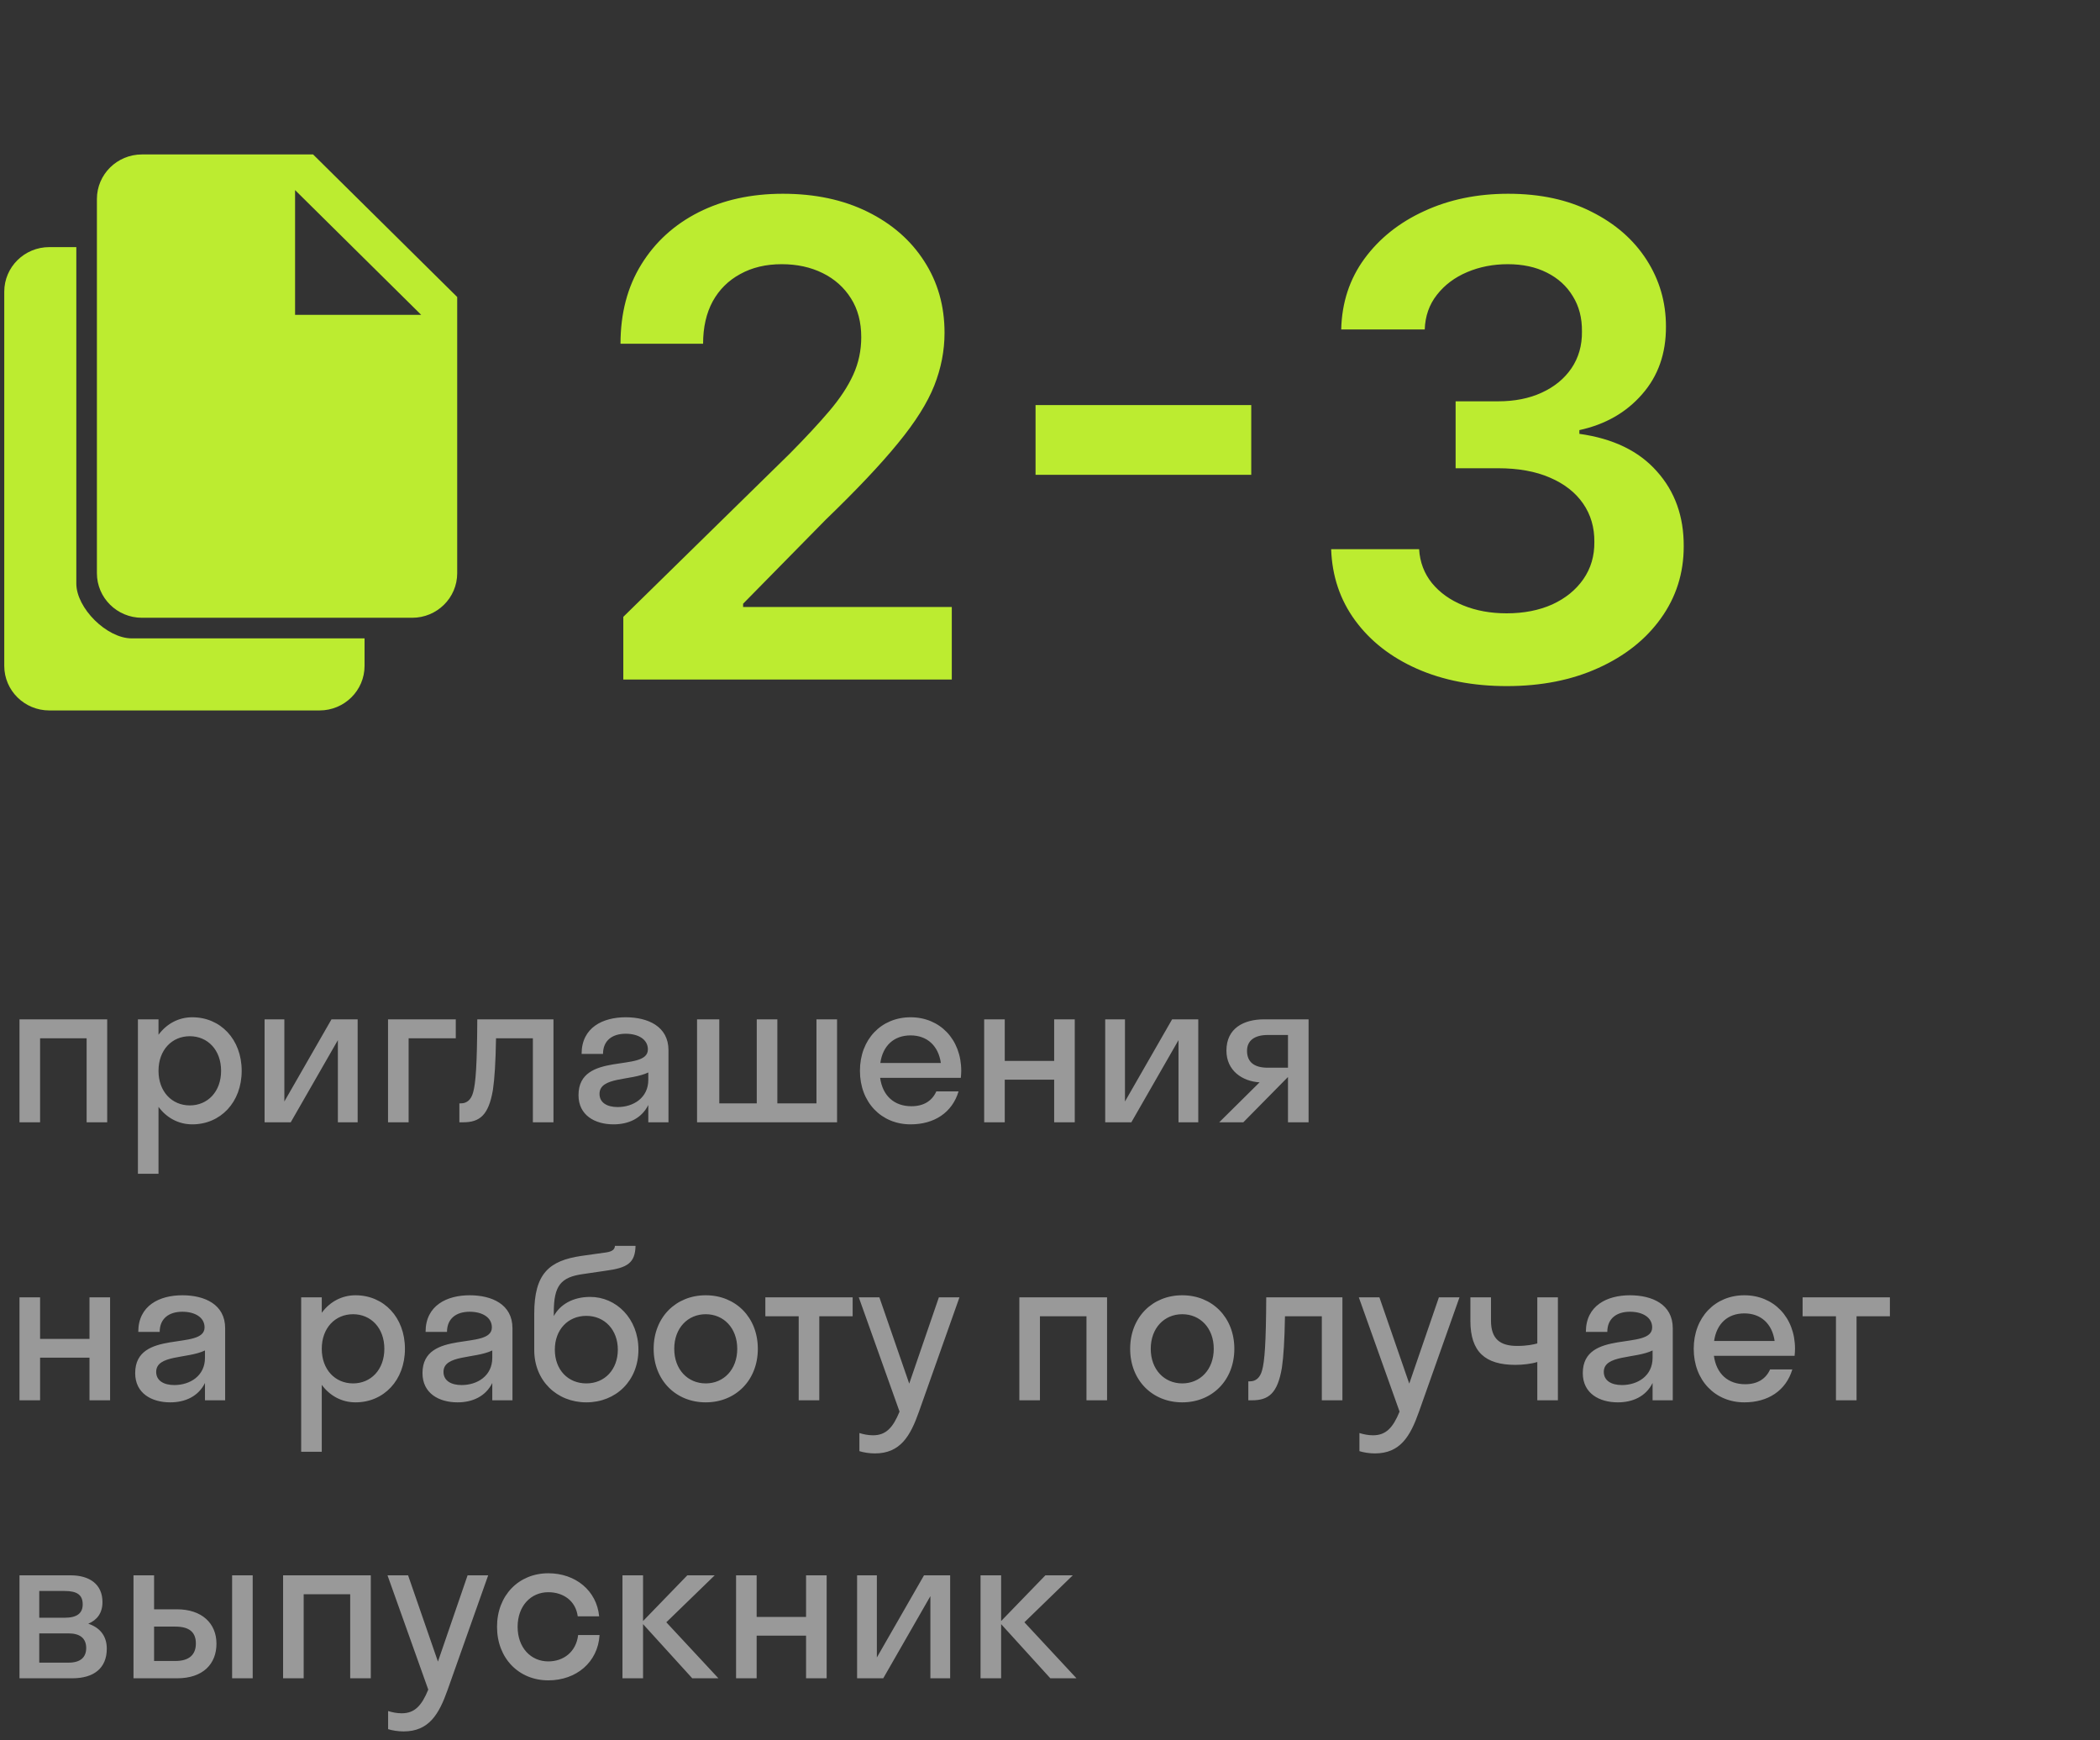
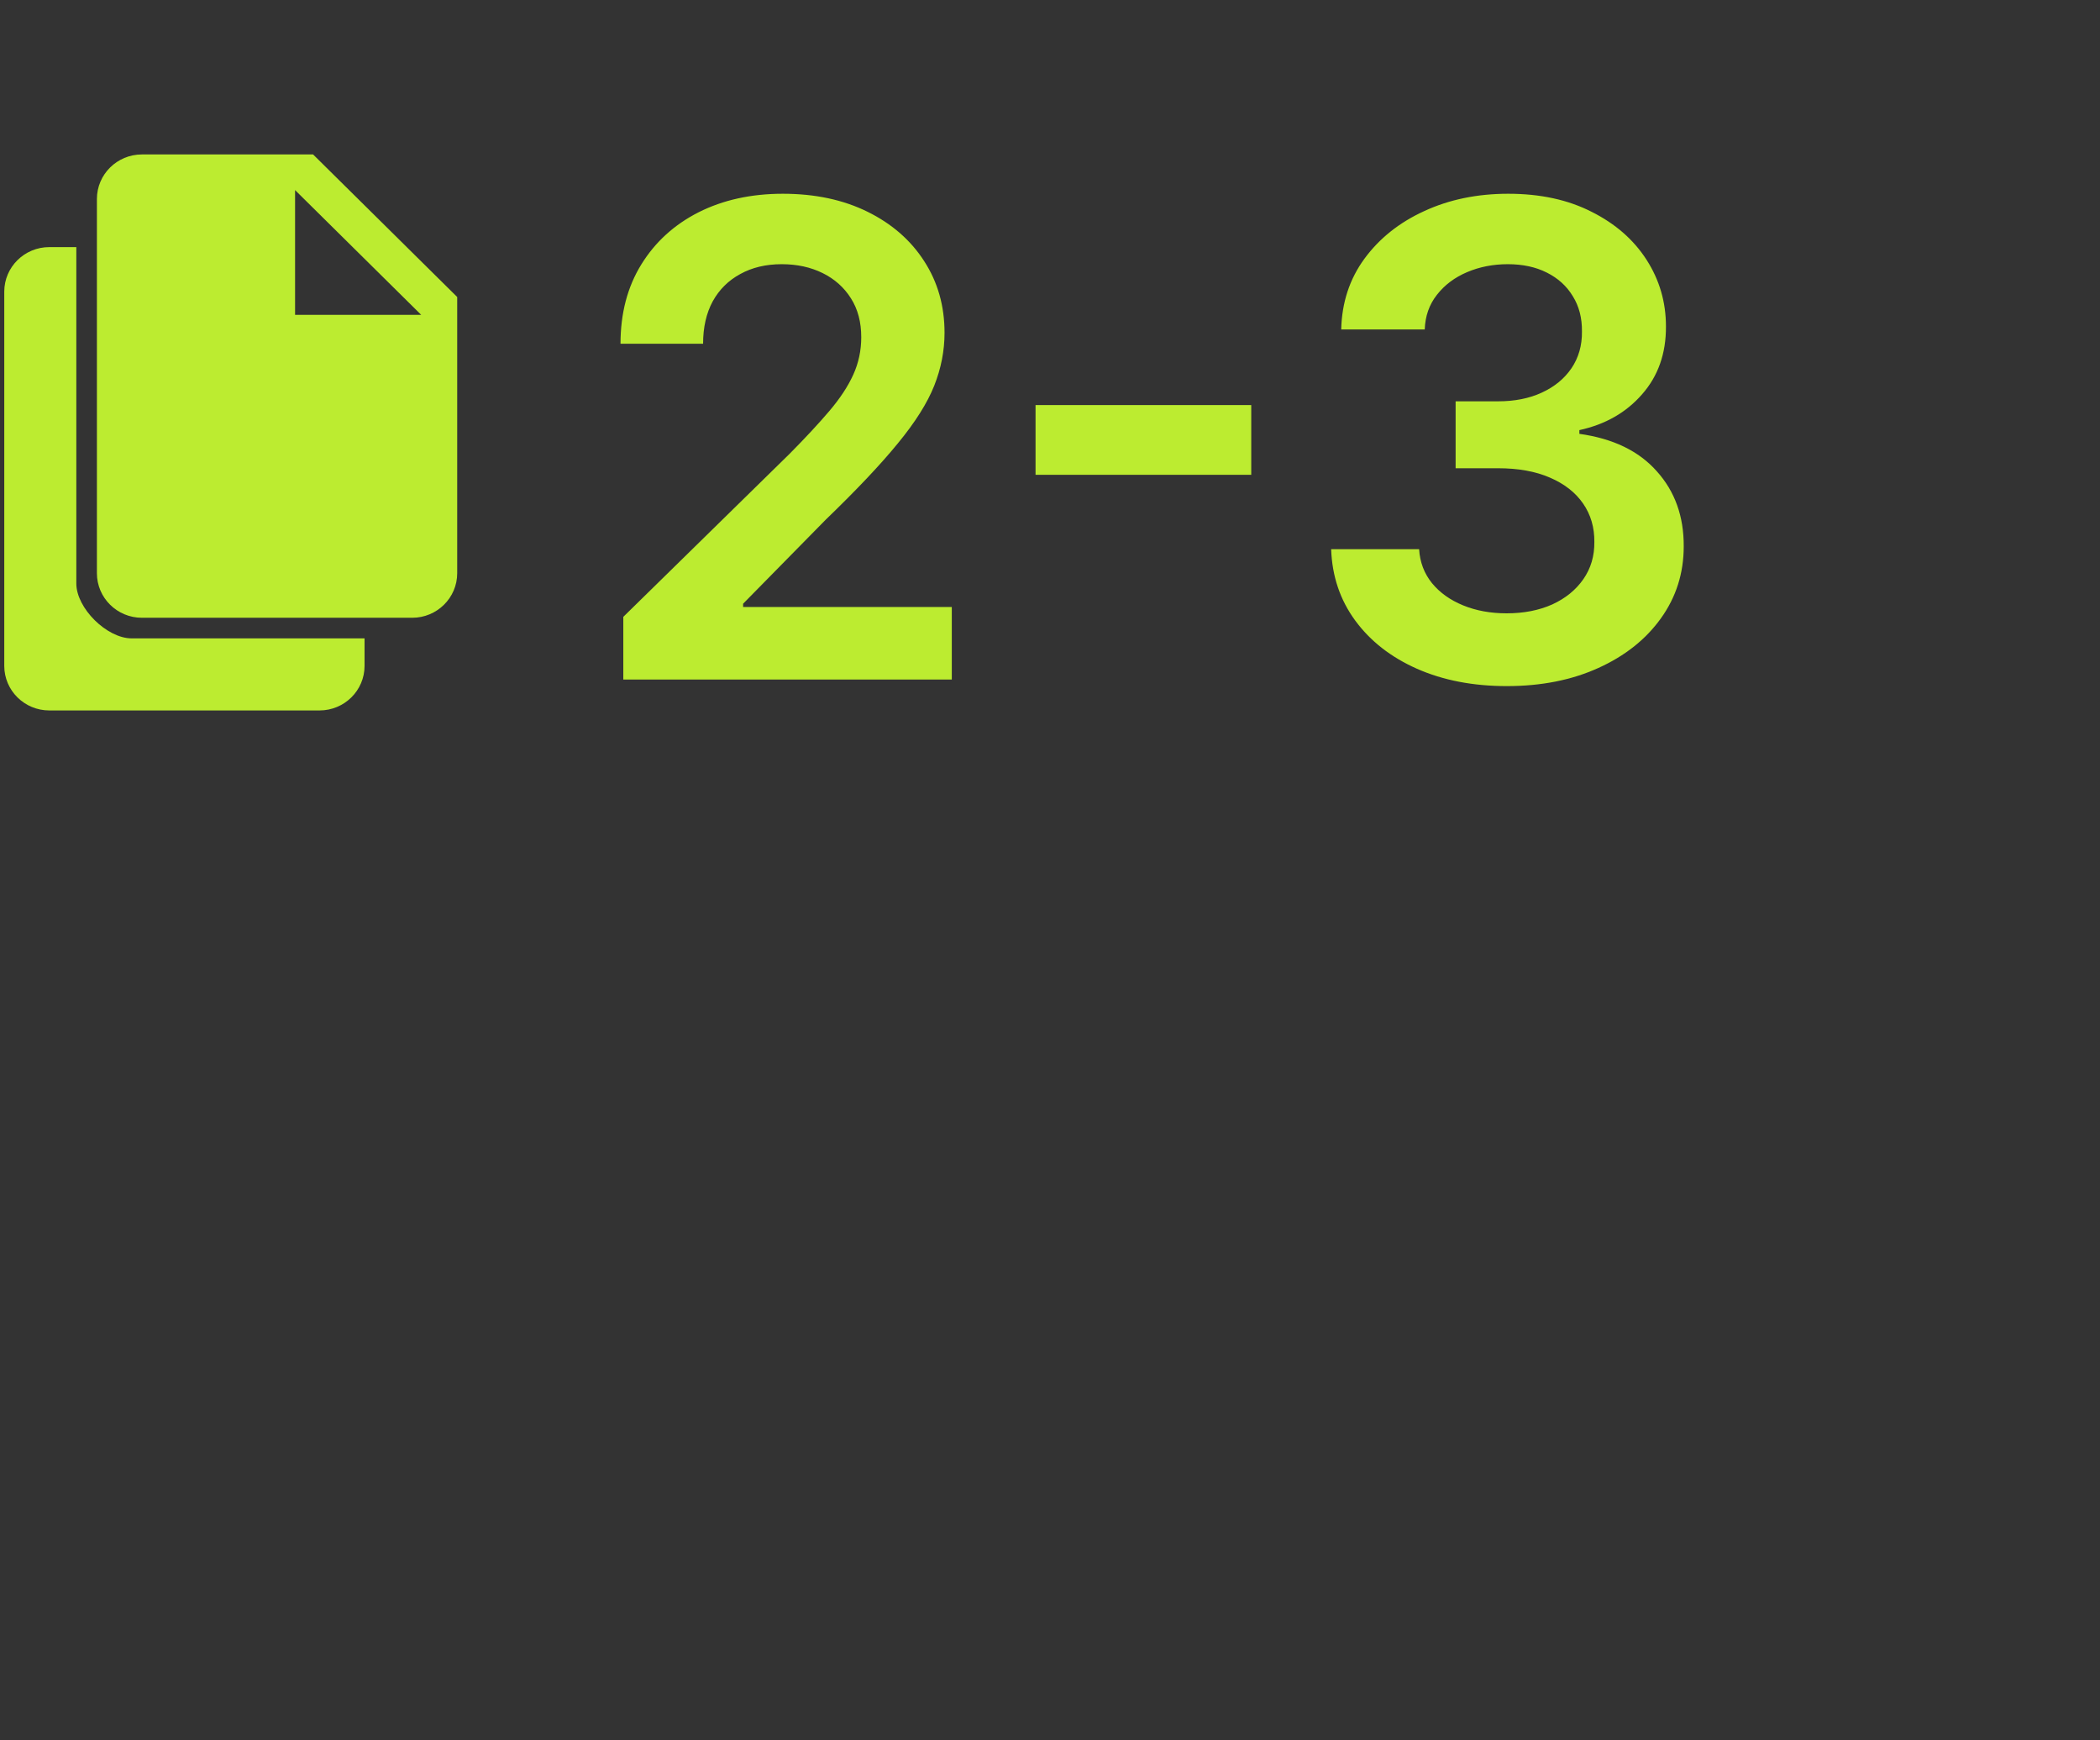
<svg xmlns="http://www.w3.org/2000/svg" width="204" height="169" viewBox="0 0 204 169" fill="none">
  <rect x="0" y="0" width="204" height="169" fill="#333333" stroke="none" />
  <path d="M60.55 66V59.909L76.71 44.068C78.255 42.508 79.543 41.121 80.573 39.909C81.603 38.697 82.376 37.523 82.891 36.386C83.406 35.25 83.664 34.038 83.664 32.75C83.664 31.28 83.331 30.023 82.664 28.977C81.997 27.917 81.081 27.099 79.914 26.523C78.747 25.947 77.422 25.659 75.937 25.659C74.406 25.659 73.066 25.977 71.914 26.614C70.763 27.235 69.869 28.121 69.232 29.273C68.611 30.424 68.3 31.796 68.3 33.386H60.278C60.278 30.432 60.952 27.864 62.3 25.682C63.649 23.5 65.505 21.811 67.869 20.614C70.247 19.417 72.975 18.818 76.05 18.818C79.172 18.818 81.914 19.401 84.278 20.568C86.641 21.735 88.475 23.333 89.778 25.364C91.096 27.394 91.755 29.712 91.755 32.318C91.755 34.061 91.422 35.773 90.755 37.455C90.088 39.136 88.914 41 87.232 43.045C85.566 45.091 83.225 47.568 80.21 50.477L72.187 58.636V58.955H92.46V66H60.55ZM121.55 39.341V46.114H100.596V39.341H121.55ZM146.38 66.636C143.107 66.636 140.198 66.076 137.653 64.954C135.122 63.833 133.122 62.273 131.653 60.273C130.183 58.273 129.403 55.962 129.312 53.341H137.857C137.933 54.599 138.35 55.697 139.107 56.636C139.865 57.561 140.872 58.28 142.13 58.795C143.388 59.311 144.797 59.568 146.357 59.568C148.024 59.568 149.501 59.28 150.789 58.705C152.077 58.114 153.085 57.295 153.812 56.25C154.539 55.205 154.895 54 154.88 52.636C154.895 51.227 154.531 49.985 153.789 48.909C153.047 47.833 151.971 46.992 150.562 46.386C149.168 45.78 147.486 45.477 145.516 45.477H141.403V38.977H145.516C147.138 38.977 148.554 38.697 149.766 38.136C150.994 37.576 151.956 36.788 152.653 35.773C153.35 34.742 153.691 33.553 153.675 32.205C153.691 30.886 153.395 29.742 152.789 28.773C152.198 27.788 151.357 27.023 150.266 26.477C149.191 25.932 147.925 25.659 146.471 25.659C145.047 25.659 143.728 25.917 142.516 26.432C141.304 26.947 140.327 27.682 139.585 28.636C138.842 29.576 138.448 30.697 138.403 32H130.289C130.35 29.394 131.1 27.106 132.539 25.136C133.994 23.151 135.933 21.606 138.357 20.5C140.781 19.379 143.501 18.818 146.516 18.818C149.622 18.818 152.319 19.401 154.607 20.568C156.91 21.72 158.691 23.273 159.948 25.227C161.206 27.182 161.835 29.341 161.835 31.704C161.85 34.326 161.077 36.523 159.516 38.295C157.971 40.068 155.941 41.227 153.425 41.773V42.136C156.698 42.591 159.206 43.803 160.948 45.773C162.706 47.727 163.577 50.159 163.562 53.068C163.562 55.674 162.819 58.008 161.335 60.068C159.865 62.114 157.835 63.72 155.244 64.886C152.668 66.053 149.713 66.636 146.38 66.636Z" fill="#BCEC30" />
-   <path opacity="0.5" d="M3.894 109V100.84H8.414V109H10.414V99H1.894V109H3.894ZM15.398 114V107.5C16.178 108.56 17.338 109.2 18.678 109.2C21.418 109.2 23.478 107.06 23.478 104C23.478 100.94 21.418 98.8 18.678 98.8C17.338 98.8 16.178 99.44 15.398 100.5V99H13.398V114H15.398ZM18.438 107.36C16.698 107.36 15.398 106.02 15.398 104C15.398 101.98 16.698 100.64 18.438 100.64C20.178 100.64 21.478 101.98 21.478 104C21.478 106.02 20.178 107.36 18.438 107.36ZM34.743 109V99H32.203L27.623 106.98V99H25.703V109H28.243L32.823 101.02V109H34.743ZM39.695 109V100.84H44.275V99H37.695V109H39.695ZM53.765 109V99H46.365C46.345 103.5 46.205 105.22 45.965 106.08C45.765 106.84 45.325 107.16 44.785 107.16H44.625V109H44.985C46.585 109 47.465 108.34 47.885 105.84C48.045 104.76 48.145 103.18 48.185 100.84H51.765V109H53.765ZM59.598 109.2C61.038 109.2 62.318 108.64 62.978 107.32V109H64.938V102C64.938 99.68 62.938 98.8 60.778 98.8C58.578 98.8 56.498 99.78 56.498 102.36H58.578C58.578 101.06 59.478 100.4 60.778 100.4C61.998 100.4 62.938 100.94 62.938 101.92C62.938 104.2 56.198 102.04 56.198 106.36C56.198 108.34 57.818 109.2 59.598 109.2ZM58.238 106.24C58.238 104.56 61.278 104.98 62.978 104.16V104.88C62.978 106.62 61.538 107.52 59.998 107.52C58.978 107.52 58.238 107.1 58.238 106.24ZM69.874 99H67.714V109H81.314V99H79.314V107.16H75.514V99H73.514V107.16H69.874V99ZM93.337 104.68C93.357 104.46 93.377 104.24 93.377 104C93.377 100.94 91.297 98.8 88.457 98.8C85.617 98.8 83.537 100.94 83.537 104C83.537 107.06 85.617 109.2 88.457 109.2C90.757 109.2 92.497 108.06 93.117 106H90.957C90.557 106.9 89.757 107.44 88.537 107.44C86.857 107.44 85.737 106.42 85.497 104.68H93.337ZM88.457 100.56C90.057 100.56 91.157 101.56 91.397 103.24H85.517C85.757 101.56 86.837 100.56 88.457 100.56ZM97.605 109V104.86H102.405V109H104.405V99H102.405V103.04H97.605V99H95.605V109H97.605ZM116.403 109V99H113.863L109.283 106.98V99H107.363V109H109.903L114.483 101.02V109H116.403ZM119.139 102.04C119.139 103.98 120.679 105.02 122.359 105.12L118.439 109H120.779L125.099 104.62H125.119V109H127.119V99H122.819C120.819 99 119.139 99.86 119.139 102.04ZM123.159 103.7C121.899 103.7 121.139 103.2 121.139 102.06C121.139 101.04 121.899 100.52 123.159 100.52H125.119V103.7H123.159ZM3.894 136V131.86H8.694V136H10.694V126H8.694V130.04H3.894V126H1.894V136H3.894ZM16.532 136.2C17.972 136.2 19.252 135.64 19.912 134.32V136H21.872V129C21.872 126.68 19.872 125.8 17.712 125.8C15.512 125.8 13.432 126.78 13.432 129.36H15.512C15.512 128.06 16.412 127.4 17.712 127.4C18.932 127.4 19.872 127.94 19.872 128.92C19.872 131.2 13.132 129.04 13.132 133.36C13.132 135.34 14.752 136.2 16.532 136.2ZM15.172 133.24C15.172 131.56 18.212 131.98 19.912 131.16V131.88C19.912 133.62 18.472 134.52 16.932 134.52C15.912 134.52 15.172 134.1 15.172 133.24ZM31.257 141V134.5C32.037 135.56 33.197 136.2 34.537 136.2C37.277 136.2 39.337 134.06 39.337 131C39.337 127.94 37.277 125.8 34.537 125.8C33.197 125.8 32.037 126.44 31.257 127.5V126H29.257V141H31.257ZM34.297 134.36C32.557 134.36 31.257 133.02 31.257 131C31.257 128.98 32.557 127.64 34.297 127.64C36.037 127.64 37.337 128.98 37.337 131C37.337 133.02 36.037 134.36 34.297 134.36ZM44.442 136.2C45.882 136.2 47.162 135.64 47.822 134.32V136H49.782V129C49.782 126.68 47.782 125.8 45.622 125.8C43.422 125.8 41.342 126.78 41.342 129.36H43.422C43.422 128.06 44.322 127.4 45.622 127.4C46.842 127.4 47.782 127.94 47.782 128.92C47.782 131.2 41.042 129.04 41.042 133.36C41.042 135.34 42.662 136.2 44.442 136.2ZM43.082 133.24C43.082 131.56 46.122 131.98 47.822 131.16V131.88C47.822 133.62 46.382 134.52 44.842 134.52C43.822 134.52 43.082 134.1 43.082 133.24ZM57.338 125.96C55.618 125.96 54.398 126.72 53.798 127.82V127.44C53.798 124.86 54.478 124.04 56.638 123.74L58.818 123.42C60.958 123.14 61.698 122.66 61.738 121H59.738C59.718 121.28 59.578 121.54 58.878 121.64L56.458 121.98C53.378 122.44 51.898 123.66 51.898 127.58V131.12C51.898 134.1 54.098 136.2 56.958 136.2C59.838 136.2 62.018 134.1 62.018 131.08C62.018 128.06 59.858 125.96 57.338 125.96ZM56.958 134.36C55.178 134.36 53.898 133.04 53.898 131.08C53.898 129.14 55.178 127.8 56.958 127.8C58.758 127.8 60.018 129.18 60.018 131.08C60.018 133 58.758 134.36 56.958 134.36ZM68.558 136.2C71.458 136.2 73.618 134.06 73.618 131C73.618 127.94 71.458 125.8 68.558 125.8C65.658 125.8 63.498 127.94 63.498 131C63.498 134.06 65.658 136.2 68.558 136.2ZM68.558 134.36C66.818 134.36 65.498 133.02 65.498 131C65.498 128.98 66.818 127.64 68.558 127.64C70.298 127.64 71.618 128.98 71.618 131C71.618 133.02 70.298 134.36 68.558 134.36ZM79.588 136V127.84H82.828V126H74.348V127.84H77.588V136H79.588ZM89.265 137.12L93.205 126H91.205L88.325 134.38L85.425 126H83.425L87.385 137.1C86.745 138.66 86.065 139.4 84.805 139.4C84.325 139.4 83.865 139.3 83.485 139.18V140.94C83.865 141.06 84.425 141.16 84.985 141.16C87.445 141.16 88.425 139.5 89.265 137.12ZM101.023 136V127.84H105.543V136H107.543V126H99.023V136H101.023ZM114.847 136.2C117.747 136.2 119.907 134.06 119.907 131C119.907 127.94 117.747 125.8 114.847 125.8C111.947 125.8 109.787 127.94 109.787 131C109.787 134.06 111.947 136.2 114.847 136.2ZM114.847 134.36C113.107 134.36 111.787 133.02 111.787 131C111.787 128.98 113.107 127.64 114.847 127.64C116.587 127.64 117.907 128.98 117.907 131C117.907 133.02 116.587 134.36 114.847 134.36ZM130.406 136V126H123.006C122.986 130.5 122.846 132.22 122.606 133.08C122.406 133.84 121.966 134.16 121.426 134.16H121.266V136H121.626C123.226 136 124.106 135.34 124.526 132.84C124.686 131.76 124.786 130.18 124.826 127.84H128.406V136H130.406ZM137.839 137.12L141.779 126H139.779L136.899 134.38L133.999 126H131.999L135.959 137.1C135.319 138.66 134.639 139.4 133.379 139.4C132.899 139.4 132.439 139.3 132.059 139.18V140.94C132.439 141.06 132.999 141.16 133.559 141.16C136.019 141.16 136.999 139.5 137.839 137.12ZM149.338 130.48C148.958 130.58 148.358 130.72 147.378 130.72C145.738 130.72 144.838 130.06 144.838 128.26V126H142.838V128.28C142.838 131.3 144.278 132.56 147.218 132.56C147.918 132.56 148.778 132.46 149.338 132.28V136H151.338V126H149.338V130.48ZM157.157 136.2C158.597 136.2 159.877 135.64 160.537 134.32V136H162.497V129C162.497 126.68 160.497 125.8 158.337 125.8C156.137 125.8 154.057 126.78 154.057 129.36H156.137C156.137 128.06 157.037 127.4 158.337 127.4C159.557 127.4 160.497 127.94 160.497 128.92C160.497 131.2 153.757 129.04 153.757 133.36C153.757 135.34 155.377 136.2 157.157 136.2ZM155.797 133.24C155.797 131.56 158.837 131.98 160.537 131.16V131.88C160.537 133.62 159.097 134.52 157.557 134.52C156.537 134.52 155.797 134.1 155.797 133.24ZM174.333 131.68C174.353 131.46 174.373 131.24 174.373 131C174.373 127.94 172.293 125.8 169.453 125.8C166.613 125.8 164.533 127.94 164.533 131C164.533 134.06 166.613 136.2 169.453 136.2C171.753 136.2 173.493 135.06 174.113 133H171.953C171.553 133.9 170.753 134.44 169.533 134.44C167.853 134.44 166.733 133.42 166.493 131.68H174.333ZM169.453 127.56C171.053 127.56 172.153 128.56 172.393 130.24H166.513C166.753 128.56 167.833 127.56 169.453 127.56ZM180.35 136V127.84H183.59V126H175.11V127.84H178.35V136H180.35ZM1.894 163H7.014C9.094 163 10.374 162.04 10.374 160.12C10.374 158.86 9.674 158.06 8.574 157.7C9.434 157.34 9.954 156.66 9.954 155.6C9.954 153.86 8.694 153 6.854 153H1.894V163ZM6.274 154.52C7.514 154.52 8.034 154.92 8.034 155.82C8.034 156.66 7.514 157.12 6.274 157.12H3.814V154.52H6.274ZM6.674 158.64C7.794 158.64 8.374 159.14 8.374 160.06C8.374 160.98 7.794 161.48 6.674 161.48H3.814V158.64H6.674ZM21.028 159.64C21.028 157.66 19.608 156.3 17.188 156.3H14.968V153H12.968V163H17.208C19.708 163 21.028 161.62 21.028 159.64ZM24.548 163V153H22.548V163H24.548ZM17.028 157.98C18.388 157.98 19.028 158.52 19.028 159.62C19.028 160.7 18.388 161.32 17.028 161.32H14.968V157.98H17.028ZM29.5 163V154.84H34.02V163H36.02V153H27.5V163H29.5ZM43.483 164.12L47.423 153H45.423L42.543 161.38L39.643 153H37.643L41.603 164.1C40.963 165.66 40.283 166.4 39.023 166.4C38.543 166.4 38.083 166.3 37.703 166.18V167.94C38.083 168.06 38.643 168.16 39.203 168.16C41.663 168.16 42.643 166.5 43.483 164.12ZM56.123 156.98H58.203C57.963 154.48 55.903 152.8 53.263 152.8C50.403 152.8 48.283 154.94 48.283 158C48.283 161.06 50.403 163.2 53.263 163.2C55.983 163.2 58.083 161.44 58.243 158.8H56.163C55.963 160.46 54.723 161.36 53.263 161.36C51.563 161.36 50.283 160.02 50.283 158C50.283 155.98 51.563 154.64 53.263 154.64C54.703 154.64 55.923 155.46 56.123 156.98ZM62.468 153H60.468V163H62.468V157.74L67.248 163H69.788L64.728 157.56L69.428 153H66.768L62.468 157.44V153ZM73.503 163V158.86H78.303V163H80.303V153H78.303V157.04H73.503V153H71.503V163H73.503ZM92.301 163V153H89.761L85.181 160.98V153H83.261V163H85.801L90.381 155.02V163H92.301ZM97.253 153H95.253V163H97.253V157.74L102.033 163H104.573L99.513 157.56L104.213 153H101.553L97.253 157.44V153Z" fill="white" />
  <path fill-rule="evenodd" clip-rule="evenodd" d="M13.789 15H30.414L44.414 28.846V55.673C44.414 58.063 42.455 60 40.039 60H13.789C11.373 60 9.414 58.063 9.414 55.673V19.327C9.414 16.937 11.373 15 13.789 15ZM28.664 18.462V30.577H40.914L28.664 18.462ZM7.414 56.673V24H4.789C2.373 24 0.414 25.937 0.414 28.327V64.673C0.414 67.063 2.373 69 4.789 69H31.039C33.455 69 35.414 67.063 35.414 64.673V62H12.789C10.373 62 7.414 59.063 7.414 56.673Z" fill="#BCEC30" />
</svg>